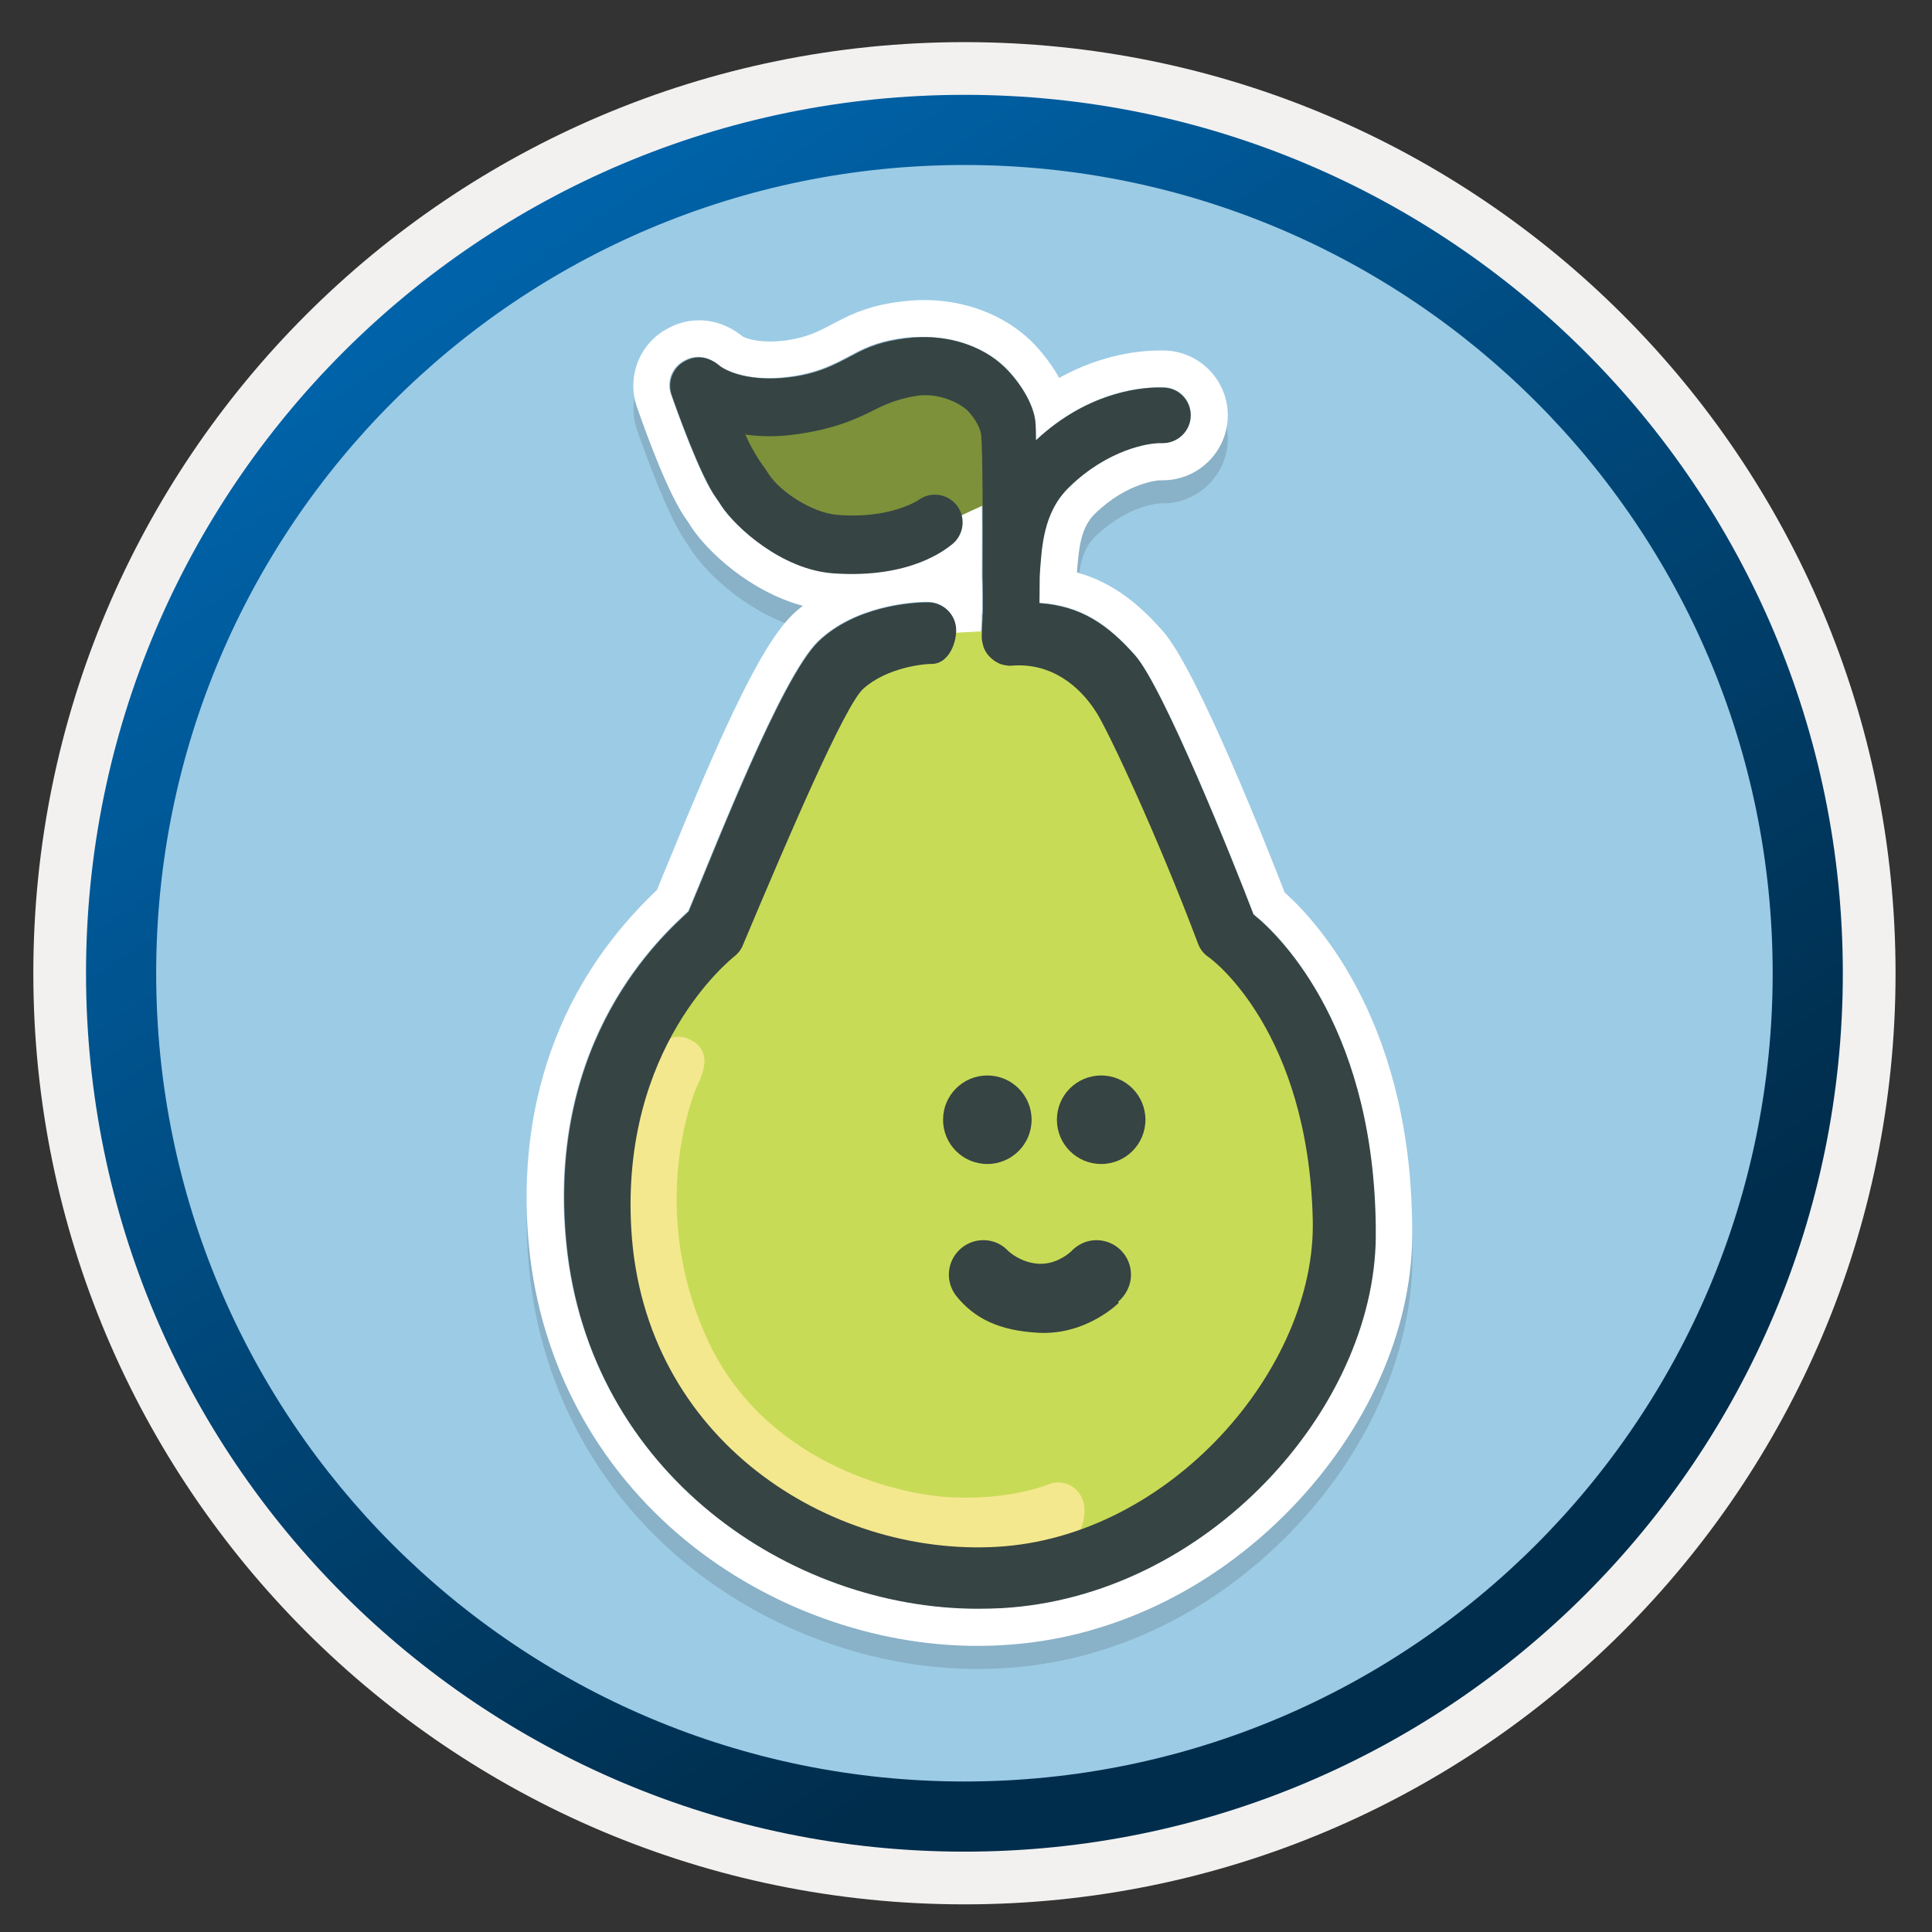
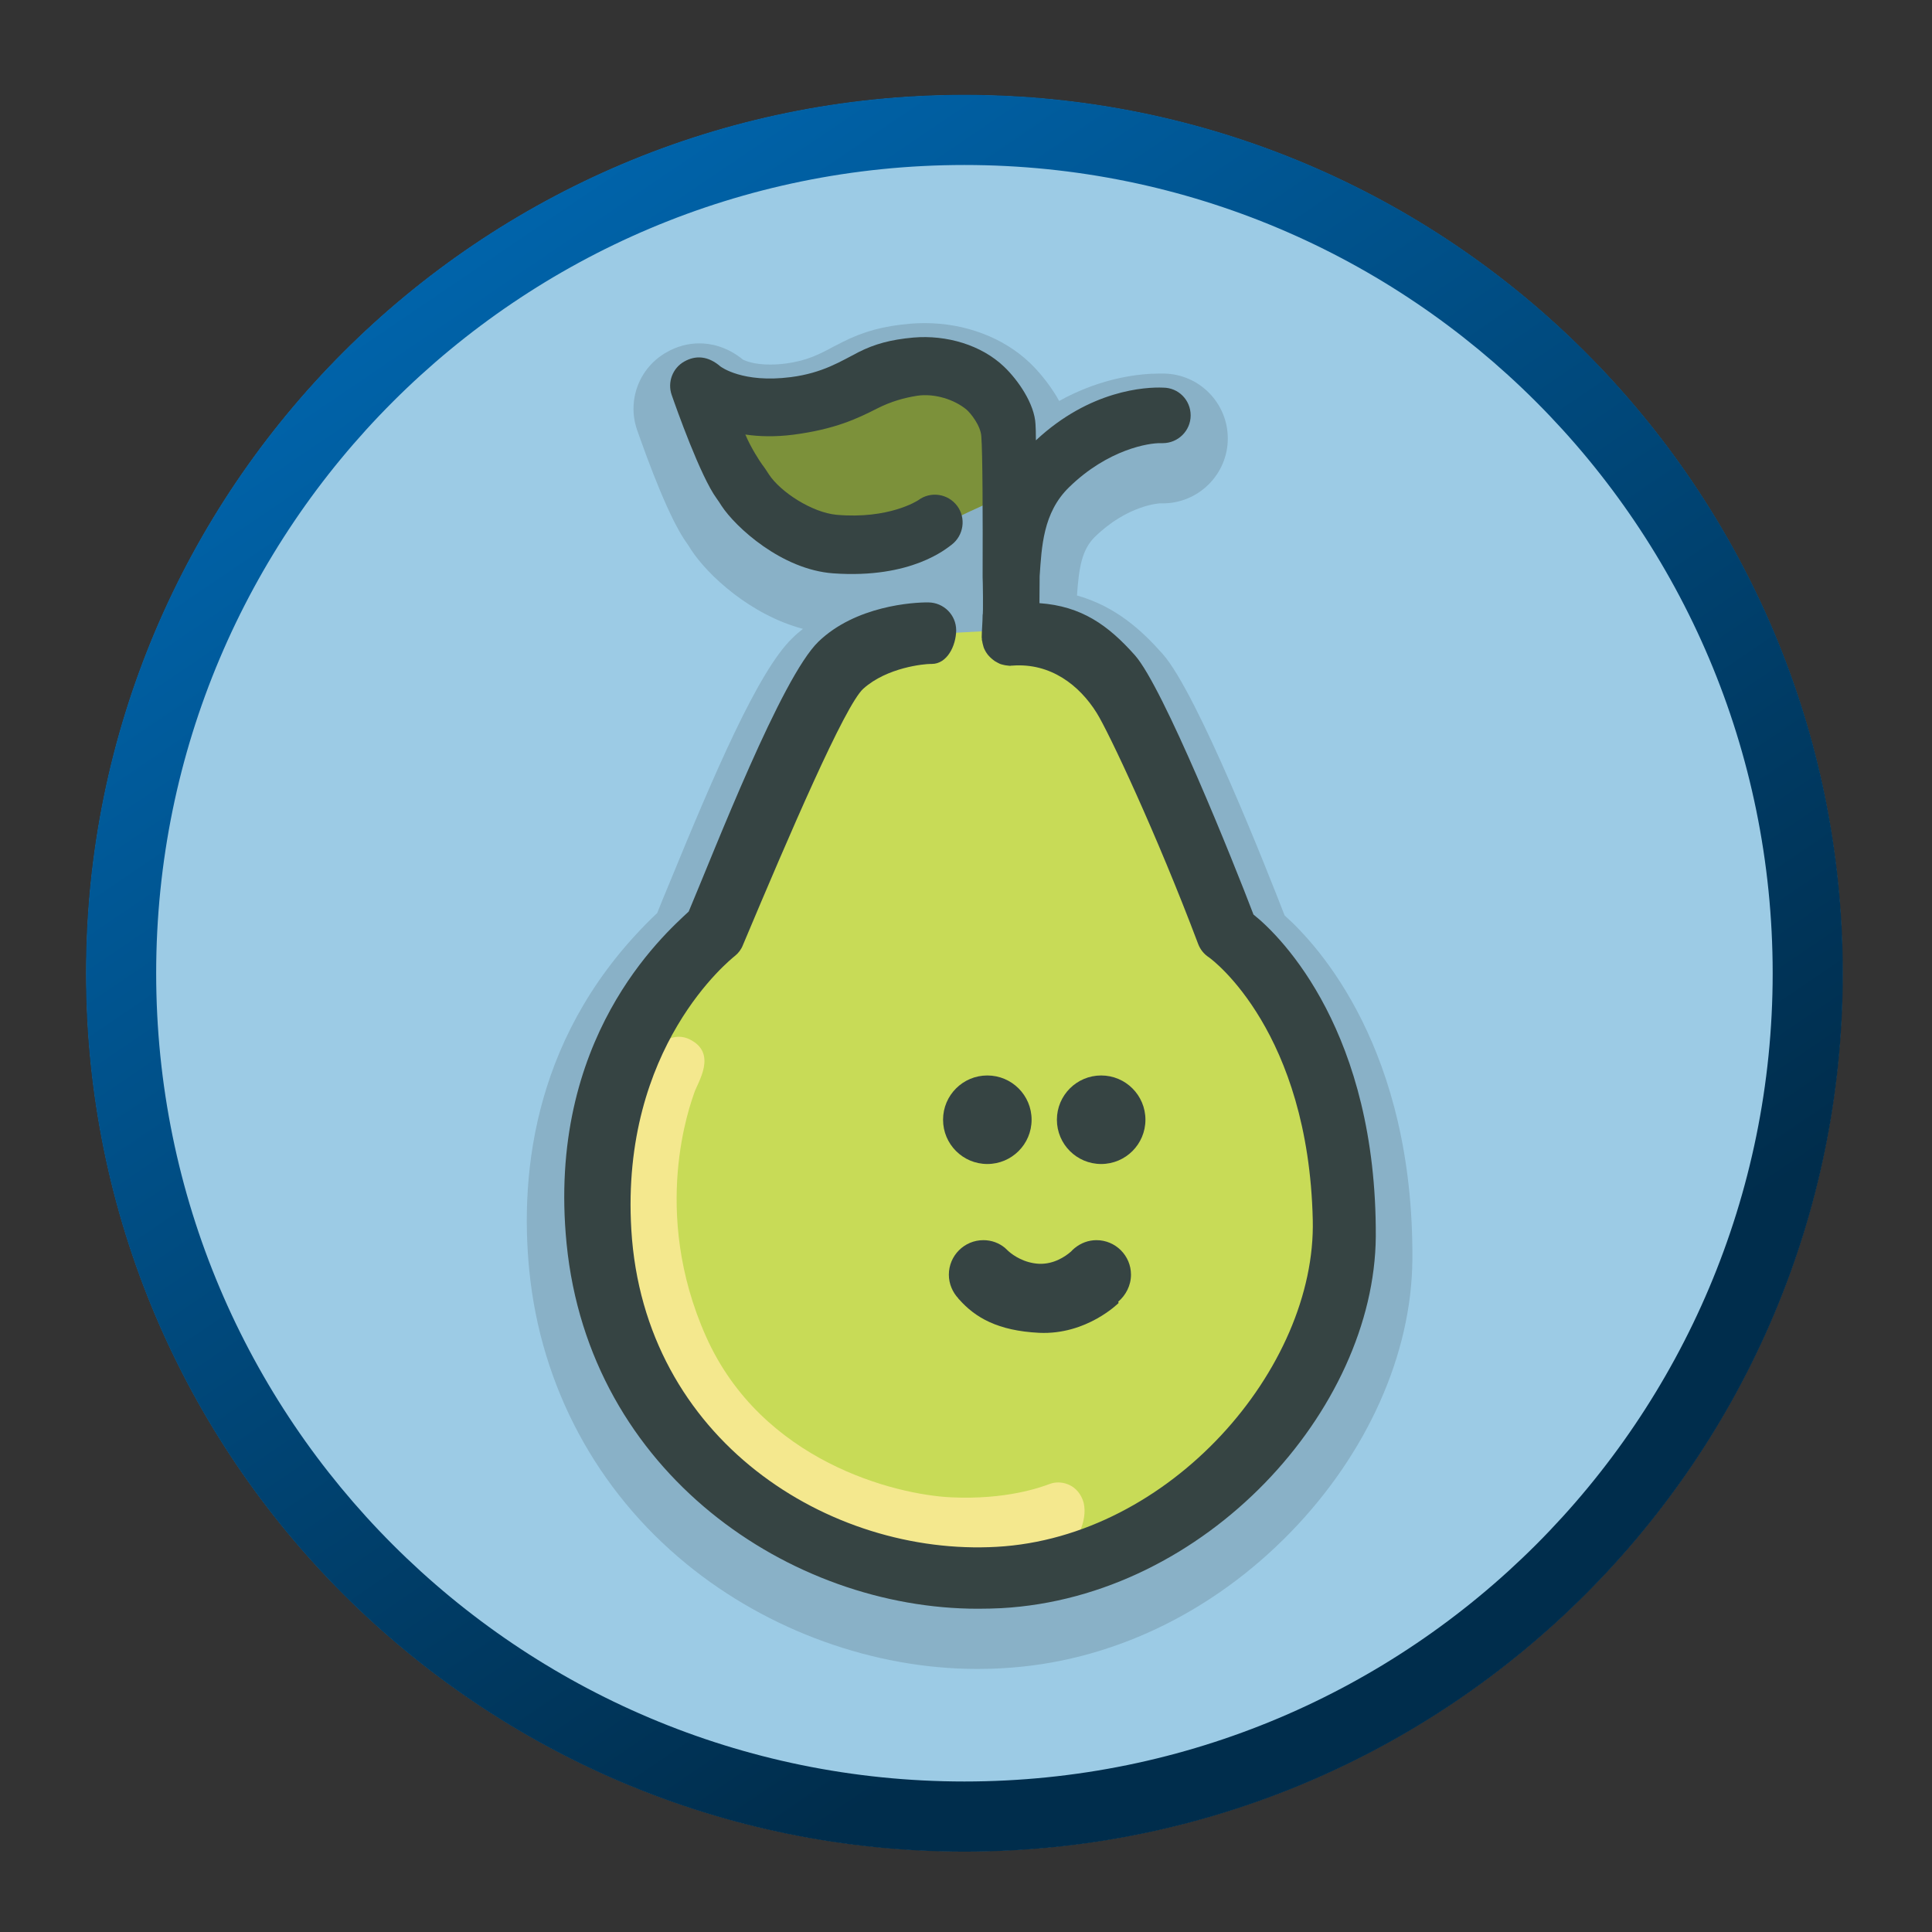
<svg xmlns="http://www.w3.org/2000/svg" width="103" height="103" viewBox="0 0 103 103" fill="none">
  <rect x="0" y="0" width="103" height="103" fill="#333333" stroke="none" />
  <path d="M51.416 98.696C25.566 98.696 4.606 77.746 4.606 51.886C4.606 26.026 25.566 5.076 51.416 5.076C77.266 5.076 98.226 26.036 98.226 51.886C98.226 77.736 77.266 98.696 51.416 98.696Z" fill="#9CCBE5" />
-   <path fill-rule="evenodd" clip-rule="evenodd" d="M97.317 51.886C97.317 77.236 76.767 97.786 51.417 97.786C26.067 97.786 5.517 77.236 5.517 51.886C5.517 26.536 26.067 5.986 51.417 5.986C76.767 5.986 97.317 26.536 97.317 51.886ZM51.417 2.246C78.837 2.246 101.057 24.466 101.057 51.886C101.057 79.306 78.827 101.526 51.417 101.526C23.997 101.526 1.777 79.296 1.777 51.886C1.777 24.466 23.997 2.246 51.417 2.246Z" fill="#F2F1F0" />
  <path fill-rule="evenodd" clip-rule="evenodd" d="M94.506 51.886C94.506 75.686 75.216 94.976 51.416 94.976C27.616 94.976 8.326 75.686 8.326 51.886C8.326 28.086 27.616 8.796 51.416 8.796C75.216 8.796 94.506 28.086 94.506 51.886ZM51.416 5.056C77.276 5.056 98.246 26.026 98.246 51.886C98.246 77.746 77.276 98.716 51.416 98.716C25.556 98.716 4.586 77.746 4.586 51.886C4.586 26.026 25.546 5.056 51.416 5.056Z" fill="url(#paint0_linear)" />
  <path opacity="0.15" d="M52.087 86.996C51.767 86.996 51.447 86.966 51.127 86.956C51.447 86.966 51.767 86.996 52.087 86.996ZM68.487 48.806C67.607 46.546 63.837 36.936 61.977 34.856C60.877 33.616 59.497 32.336 57.417 31.746C57.517 30.316 57.657 29.326 58.367 28.626C60.117 26.916 61.817 26.836 61.837 26.836C61.857 26.836 61.947 26.836 61.987 26.836C63.897 26.836 65.457 25.286 65.457 23.376C65.457 21.486 63.937 19.946 62.057 19.916C61.977 19.916 61.897 19.916 61.807 19.916C60.847 19.916 58.777 20.096 56.467 21.376C55.887 20.326 55.137 19.566 54.917 19.356C53.497 17.996 51.457 17.226 49.297 17.226C49.047 17.226 48.787 17.236 48.547 17.256C47.107 17.376 46.017 17.676 44.917 18.236C44.767 18.316 44.607 18.396 44.447 18.476C43.687 18.886 43.027 19.226 41.927 19.376C41.627 19.416 41.337 19.436 41.057 19.436C40.187 19.436 39.737 19.236 39.617 19.176C38.727 18.456 37.867 18.306 37.287 18.306C36.677 18.306 36.087 18.466 35.527 18.786C34.077 19.606 33.417 21.346 33.967 22.926C34.567 24.636 35.697 27.706 36.637 28.986C36.697 29.066 36.747 29.156 36.807 29.246L36.837 29.296C37.727 30.666 40.017 32.786 42.807 33.526C42.607 33.686 42.417 33.846 42.237 34.026C40.417 35.786 38.087 41.236 35.667 47.136C35.427 47.706 35.217 48.226 35.037 48.676C28.467 54.906 27.697 62.456 28.217 67.726C28.827 73.906 31.807 79.466 36.607 83.386C40.947 86.936 46.597 88.976 52.097 88.976C52.547 88.976 53.007 88.966 53.457 88.936C59.117 88.626 64.577 86.046 68.827 81.666C72.897 77.466 75.257 72.186 75.297 67.166C75.377 55.976 70.317 50.436 68.487 48.806Z" fill="#1F1D20" />
-   <path d="M49.286 17.966C50.867 17.966 52.456 18.506 53.547 19.546C54.267 20.236 55.166 21.506 55.217 22.616C55.227 22.796 55.227 23.096 55.236 23.466C57.916 20.946 60.687 20.646 61.806 20.646C61.886 20.646 61.956 20.646 62.017 20.646C62.837 20.646 63.486 21.306 63.486 22.126C63.486 22.946 62.816 23.606 61.996 23.606C61.977 23.606 61.926 23.606 61.907 23.606C61.886 23.606 61.867 23.606 61.846 23.606C61.136 23.606 59.007 23.996 56.996 25.956C55.606 27.316 55.536 29.156 55.426 30.696C55.426 31.226 55.416 31.716 55.416 32.136C57.657 32.286 59.077 33.306 60.507 34.916C62.017 36.616 65.776 45.966 66.826 48.736C68.376 49.966 73.397 55.076 73.317 65.906C73.246 75.126 64.276 85.116 53.346 85.716C52.926 85.736 52.517 85.746 52.096 85.746C42.136 85.746 31.396 78.526 30.177 66.276C29.096 55.346 35.337 49.836 36.687 48.576C38.096 45.236 41.627 36.106 43.606 34.186C45.536 32.326 48.496 32.086 49.397 32.086C49.416 32.086 49.447 32.086 49.467 32.086C50.286 32.096 50.947 32.756 50.947 33.576C50.947 34.396 50.467 35.366 49.647 35.366C49.636 35.366 49.617 35.366 49.596 35.366H49.587C49.246 35.366 47.257 35.536 45.996 36.686C45.026 37.566 42.056 44.466 39.577 50.356C39.486 50.576 39.337 50.776 39.147 50.936C38.916 51.126 33.047 55.776 33.627 65.526C34.276 76.326 43.486 82.466 52.096 82.466C52.426 82.466 52.767 82.456 53.096 82.436C62.356 81.926 70.147 72.906 69.957 65.006C69.716 55.006 64.656 51.166 64.416 51.006C64.166 50.836 63.956 50.586 63.846 50.296C61.647 44.456 59.066 38.976 58.437 37.976C57.577 36.606 56.166 35.446 54.286 35.446C54.166 35.446 54.047 35.446 53.926 35.456H53.916C53.907 35.456 53.886 35.456 53.877 35.456C53.877 35.456 53.877 35.456 53.867 35.456C53.846 35.456 53.827 35.466 53.806 35.466H53.797C53.767 35.466 53.736 35.456 53.706 35.456C53.657 35.456 53.596 35.446 53.547 35.436C53.507 35.426 53.456 35.416 53.416 35.406C53.367 35.396 53.306 35.376 53.257 35.356C53.217 35.346 53.187 35.326 53.157 35.306C53.106 35.276 53.047 35.256 52.996 35.216C52.967 35.196 52.947 35.176 52.916 35.156C52.867 35.116 52.816 35.076 52.776 35.036C52.757 35.016 52.727 34.986 52.706 34.966C52.666 34.916 52.627 34.876 52.587 34.826C52.566 34.796 52.547 34.766 52.526 34.736C52.496 34.686 52.467 34.636 52.447 34.586C52.426 34.546 52.416 34.506 52.397 34.466C52.377 34.416 52.367 34.366 52.356 34.316C52.346 34.266 52.337 34.216 52.327 34.166C52.327 34.136 52.316 34.106 52.306 34.076C52.306 34.056 52.306 34.036 52.306 34.016C52.306 33.996 52.297 33.976 52.297 33.956C52.297 33.636 52.346 33.126 52.346 32.756V32.746C52.386 32.746 52.356 30.846 52.346 30.736C52.367 27.446 52.346 24.086 52.276 23.226C52.227 22.646 51.697 21.976 51.486 21.806C50.937 21.346 50.087 21.046 49.286 21.046C49.147 21.046 49.007 21.056 48.877 21.076C48.176 21.176 47.456 21.376 46.727 21.756C45.666 22.296 44.477 22.866 42.246 23.156C41.806 23.216 41.386 23.236 40.986 23.236C40.526 23.236 40.096 23.206 39.697 23.146C39.986 23.836 40.447 24.546 40.606 24.766C40.727 24.926 40.837 25.096 40.956 25.276C41.566 26.216 43.257 27.306 44.566 27.426C44.877 27.456 45.166 27.466 45.447 27.466C47.666 27.466 48.867 26.686 48.926 26.646C49.197 26.446 49.496 26.346 49.806 26.346C50.257 26.346 50.697 26.556 50.986 26.936C51.477 27.586 51.337 28.526 50.687 29.016C50.467 29.176 48.877 30.576 45.386 30.576C45.066 30.576 44.736 30.566 44.377 30.536C41.627 30.336 39.166 28.066 38.426 26.936C38.337 26.796 38.257 26.666 38.166 26.546C37.306 25.376 36.017 21.726 35.767 21.016C35.536 20.336 35.816 19.596 36.437 19.246C36.697 19.096 36.956 19.026 37.227 19.026C37.606 19.026 37.986 19.176 38.377 19.506C38.397 19.526 39.217 20.156 40.996 20.156C41.337 20.156 41.706 20.136 42.117 20.076C43.837 19.856 44.806 19.216 45.746 18.736C46.577 18.316 47.426 18.066 48.657 17.966C48.897 17.976 49.087 17.966 49.286 17.966ZM49.286 15.996C49.036 15.996 48.776 16.006 48.536 16.026C47.096 16.146 46.007 16.446 44.907 17.006C44.757 17.086 44.596 17.166 44.437 17.246C43.676 17.656 43.017 17.996 41.916 18.146C41.617 18.186 41.327 18.206 41.047 18.206C40.176 18.206 39.727 18.006 39.606 17.946C38.717 17.226 37.856 17.076 37.276 17.076C36.666 17.076 36.077 17.236 35.517 17.556C34.066 18.376 33.407 20.116 33.956 21.696C34.556 23.406 35.687 26.476 36.627 27.746C36.687 27.826 36.736 27.916 36.797 28.006L36.827 28.056C37.717 29.426 40.007 31.546 42.797 32.296C42.596 32.456 42.407 32.616 42.227 32.796C40.407 34.556 38.077 40.006 35.657 45.906C35.416 46.476 35.206 46.996 35.026 47.446C28.456 53.676 27.686 61.226 28.206 66.496C28.817 72.676 31.797 78.236 36.596 82.156C40.937 85.706 46.587 87.746 52.087 87.746C52.536 87.746 52.996 87.736 53.447 87.706C59.106 87.396 64.567 84.816 68.817 80.436C72.886 76.236 75.246 70.956 75.287 65.936C75.367 54.746 70.306 49.206 68.487 47.576C67.606 45.316 63.837 35.706 61.977 33.626C60.877 32.386 59.496 31.106 57.416 30.516C57.517 29.086 57.657 28.096 58.367 27.396C60.117 25.686 61.816 25.606 61.837 25.606C61.856 25.606 61.947 25.606 61.986 25.606C63.897 25.606 65.457 24.056 65.457 22.146C65.457 20.256 63.937 18.716 62.056 18.686C61.977 18.686 61.897 18.686 61.806 18.686C60.846 18.686 58.776 18.866 56.467 20.146C55.886 19.096 55.136 18.336 54.916 18.126C53.486 16.776 51.437 15.996 49.286 15.996Z" fill="white" />
  <path d="M53.197 33.616C52.947 33.616 49.347 33.826 49.347 33.826C49.347 33.826 44.517 35.786 42.727 39.356C40.937 42.926 37.787 50.136 37.367 50.416C36.947 50.696 33.097 58.786 33.097 58.786C33.097 58.786 32.187 64.596 32.677 67.436C32.677 67.436 34.047 73.246 36.387 76.396C38.737 79.546 48.537 84.236 53.957 83.956C59.387 83.676 64.877 79.476 66.277 77.796C67.677 76.116 72.197 70.516 71.427 66.276C70.657 62.036 70.197 55.076 68.557 53.076C66.907 51.076 64.387 46.876 64.387 46.876C64.387 46.876 57.907 35.116 57.737 35.006C57.577 34.916 53.197 33.616 53.197 33.616Z" fill="#C8DB57" />
  <path d="M53.337 26.026C53.337 26.026 53.197 26.656 53.087 26.656C52.977 26.656 50.386 27.886 50.386 27.886C50.386 27.886 46.886 29.846 44.117 28.766C41.346 27.676 37.217 24.496 37.356 23.656C37.496 22.816 38.447 21.656 38.657 21.726C38.867 21.796 49.337 20.046 50.036 20.006C50.736 19.976 54.206 22.636 54.206 22.776C54.206 22.916 53.337 26.026 53.337 26.026Z" fill="#7C913A" />
  <path d="M34.127 56.826C34.127 56.826 35.367 54.736 36.757 55.406C38.276 56.146 37.197 57.696 37.007 58.276C36.816 58.856 34.657 64.556 37.636 71.246C40.617 77.936 47.757 79.686 50.697 79.826C53.636 79.966 55.477 79.296 55.986 79.106C56.496 78.916 57.367 79.066 57.717 79.946C58.066 80.826 57.486 82.296 56.717 82.506C55.947 82.716 49.596 84.536 44.636 81.976C39.687 79.416 34.786 76.306 33.536 71.856C32.286 67.406 32.717 61.496 33.306 59.516C33.897 57.536 34.127 56.826 34.127 56.826Z" fill="#F4E88E" />
  <path d="M52.637 62.056C53.94 62.056 54.997 60.999 54.997 59.696C54.997 58.392 53.94 57.336 52.637 57.336C51.333 57.336 50.277 58.392 50.277 59.696C50.277 60.999 51.333 62.056 52.637 62.056Z" fill="#364443" />
  <path d="M58.706 62.056C60.01 62.056 61.066 60.999 61.066 59.696C61.066 58.392 60.01 57.336 58.706 57.336C57.403 57.336 56.346 58.392 56.346 59.696C56.346 60.999 57.403 62.056 58.706 62.056Z" fill="#364443" />
  <path d="M60.296 67.956C60.296 66.936 59.466 66.116 58.456 66.116C58.016 66.116 57.616 66.276 57.296 66.536C57.226 66.596 57.156 66.656 57.096 66.726C56.796 66.986 56.186 67.406 55.396 67.376C54.616 67.336 54.036 66.946 53.766 66.706C53.716 66.656 53.656 66.606 53.606 66.556C53.596 66.546 53.576 66.526 53.576 66.526C53.256 66.266 52.866 66.116 52.426 66.116C51.406 66.116 50.586 66.946 50.586 67.956C50.586 68.446 50.786 68.896 51.096 69.226C51.096 69.226 51.096 69.226 51.096 69.236C51.106 69.246 51.116 69.266 51.136 69.276C51.996 70.246 53.196 70.946 55.396 71.056C57.936 71.176 59.636 69.466 59.636 69.466L59.616 69.396C60.016 69.056 60.296 68.536 60.296 67.956Z" fill="#364443" />
  <path d="M66.826 48.756C65.776 45.996 62.017 36.636 60.507 34.936C59.077 33.326 57.657 32.316 55.416 32.156C55.416 31.736 55.426 31.246 55.426 30.716C55.536 29.176 55.596 27.336 56.996 25.976C59.066 23.956 61.257 23.606 61.897 23.626C61.916 23.626 61.967 23.626 61.986 23.626C62.806 23.626 63.477 22.966 63.477 22.146C63.477 21.326 62.827 20.666 62.007 20.666C61.077 20.626 58.106 20.786 55.227 23.476C55.227 23.106 55.217 22.806 55.206 22.626C55.157 21.516 54.257 20.246 53.536 19.556C52.316 18.386 50.456 17.846 48.697 17.996C47.467 18.106 46.627 18.346 45.786 18.766C44.846 19.246 43.877 19.886 42.157 20.106C39.587 20.436 38.437 19.556 38.407 19.536C37.757 18.976 37.096 18.926 36.477 19.276C35.856 19.626 35.577 20.376 35.806 21.046C36.056 21.766 37.346 25.406 38.206 26.576C38.297 26.696 38.377 26.826 38.467 26.966C39.206 28.096 41.666 30.366 44.416 30.566C48.617 30.866 50.486 29.216 50.727 29.046C51.377 28.556 51.517 27.616 51.026 26.966C50.536 26.316 49.617 26.176 48.956 26.666C48.897 26.706 47.377 27.686 44.606 27.446C43.297 27.326 41.617 26.236 40.996 25.296C40.877 25.116 40.767 24.936 40.647 24.786C40.486 24.566 40.026 23.856 39.736 23.166C40.486 23.276 41.337 23.296 42.286 23.176C44.517 22.886 45.706 22.316 46.767 21.776C47.496 21.406 48.206 21.206 48.916 21.096C49.827 20.966 50.877 21.296 51.526 21.836C51.736 22.016 52.276 22.676 52.316 23.256C52.386 24.116 52.397 27.476 52.386 30.766C52.397 30.876 52.426 32.796 52.386 32.776V32.786C52.386 33.156 52.337 33.666 52.337 33.986C52.337 34.006 52.346 34.026 52.346 34.046C52.346 34.066 52.346 34.086 52.346 34.106C52.346 34.136 52.356 34.166 52.367 34.196C52.377 34.246 52.377 34.296 52.397 34.346C52.407 34.396 52.426 34.446 52.437 34.496C52.447 34.536 52.467 34.576 52.486 34.616C52.507 34.666 52.536 34.716 52.566 34.766C52.587 34.796 52.606 34.826 52.627 34.856C52.666 34.906 52.697 34.956 52.746 34.996C52.767 35.016 52.786 35.046 52.816 35.066C52.856 35.106 52.907 35.146 52.956 35.186C52.986 35.206 53.007 35.226 53.036 35.246C53.087 35.276 53.136 35.306 53.197 35.336C53.227 35.356 53.267 35.366 53.297 35.386C53.346 35.406 53.397 35.426 53.456 35.436C53.496 35.446 53.536 35.456 53.587 35.466C53.636 35.476 53.687 35.476 53.746 35.486C53.776 35.486 53.806 35.496 53.837 35.496H53.846C53.867 35.496 53.886 35.496 53.907 35.486C53.926 35.486 53.947 35.486 53.967 35.486C56.017 35.326 57.556 36.546 58.467 38.006C59.096 39.006 61.676 44.486 63.877 50.326C63.986 50.616 64.186 50.866 64.447 51.036C64.686 51.196 69.757 55.036 69.987 65.036C70.177 72.936 62.386 81.956 53.127 82.466C44.236 82.966 34.327 76.776 33.657 65.556C33.077 55.806 38.947 51.156 39.176 50.966C39.367 50.816 39.517 50.616 39.606 50.386C42.087 44.486 45.047 37.596 46.026 36.716C47.297 35.576 49.276 35.396 49.617 35.396C49.636 35.396 49.657 35.396 49.676 35.396C50.496 35.396 50.967 34.426 50.977 33.606C50.977 32.786 50.316 32.126 49.496 32.116C48.687 32.106 45.617 32.296 43.636 34.206C41.657 36.116 38.127 45.256 36.717 48.596C35.367 49.856 29.127 55.366 30.206 66.296C31.416 78.546 42.166 85.766 52.127 85.766C52.547 85.766 52.967 85.756 53.377 85.736C64.306 85.136 73.276 75.146 73.347 65.926C73.397 55.086 68.376 49.986 66.826 48.756Z" fill="#364443" />
  <defs>
    <linearGradient id="paint0_linear" x1="2.849" y1="-19.739" x2="98.376" y2="121.142" gradientUnits="userSpaceOnUse">
      <stop stop-color="#007ED8" />
      <stop offset="0.707" stop-color="#002D4C" />
    </linearGradient>
  </defs>
</svg>